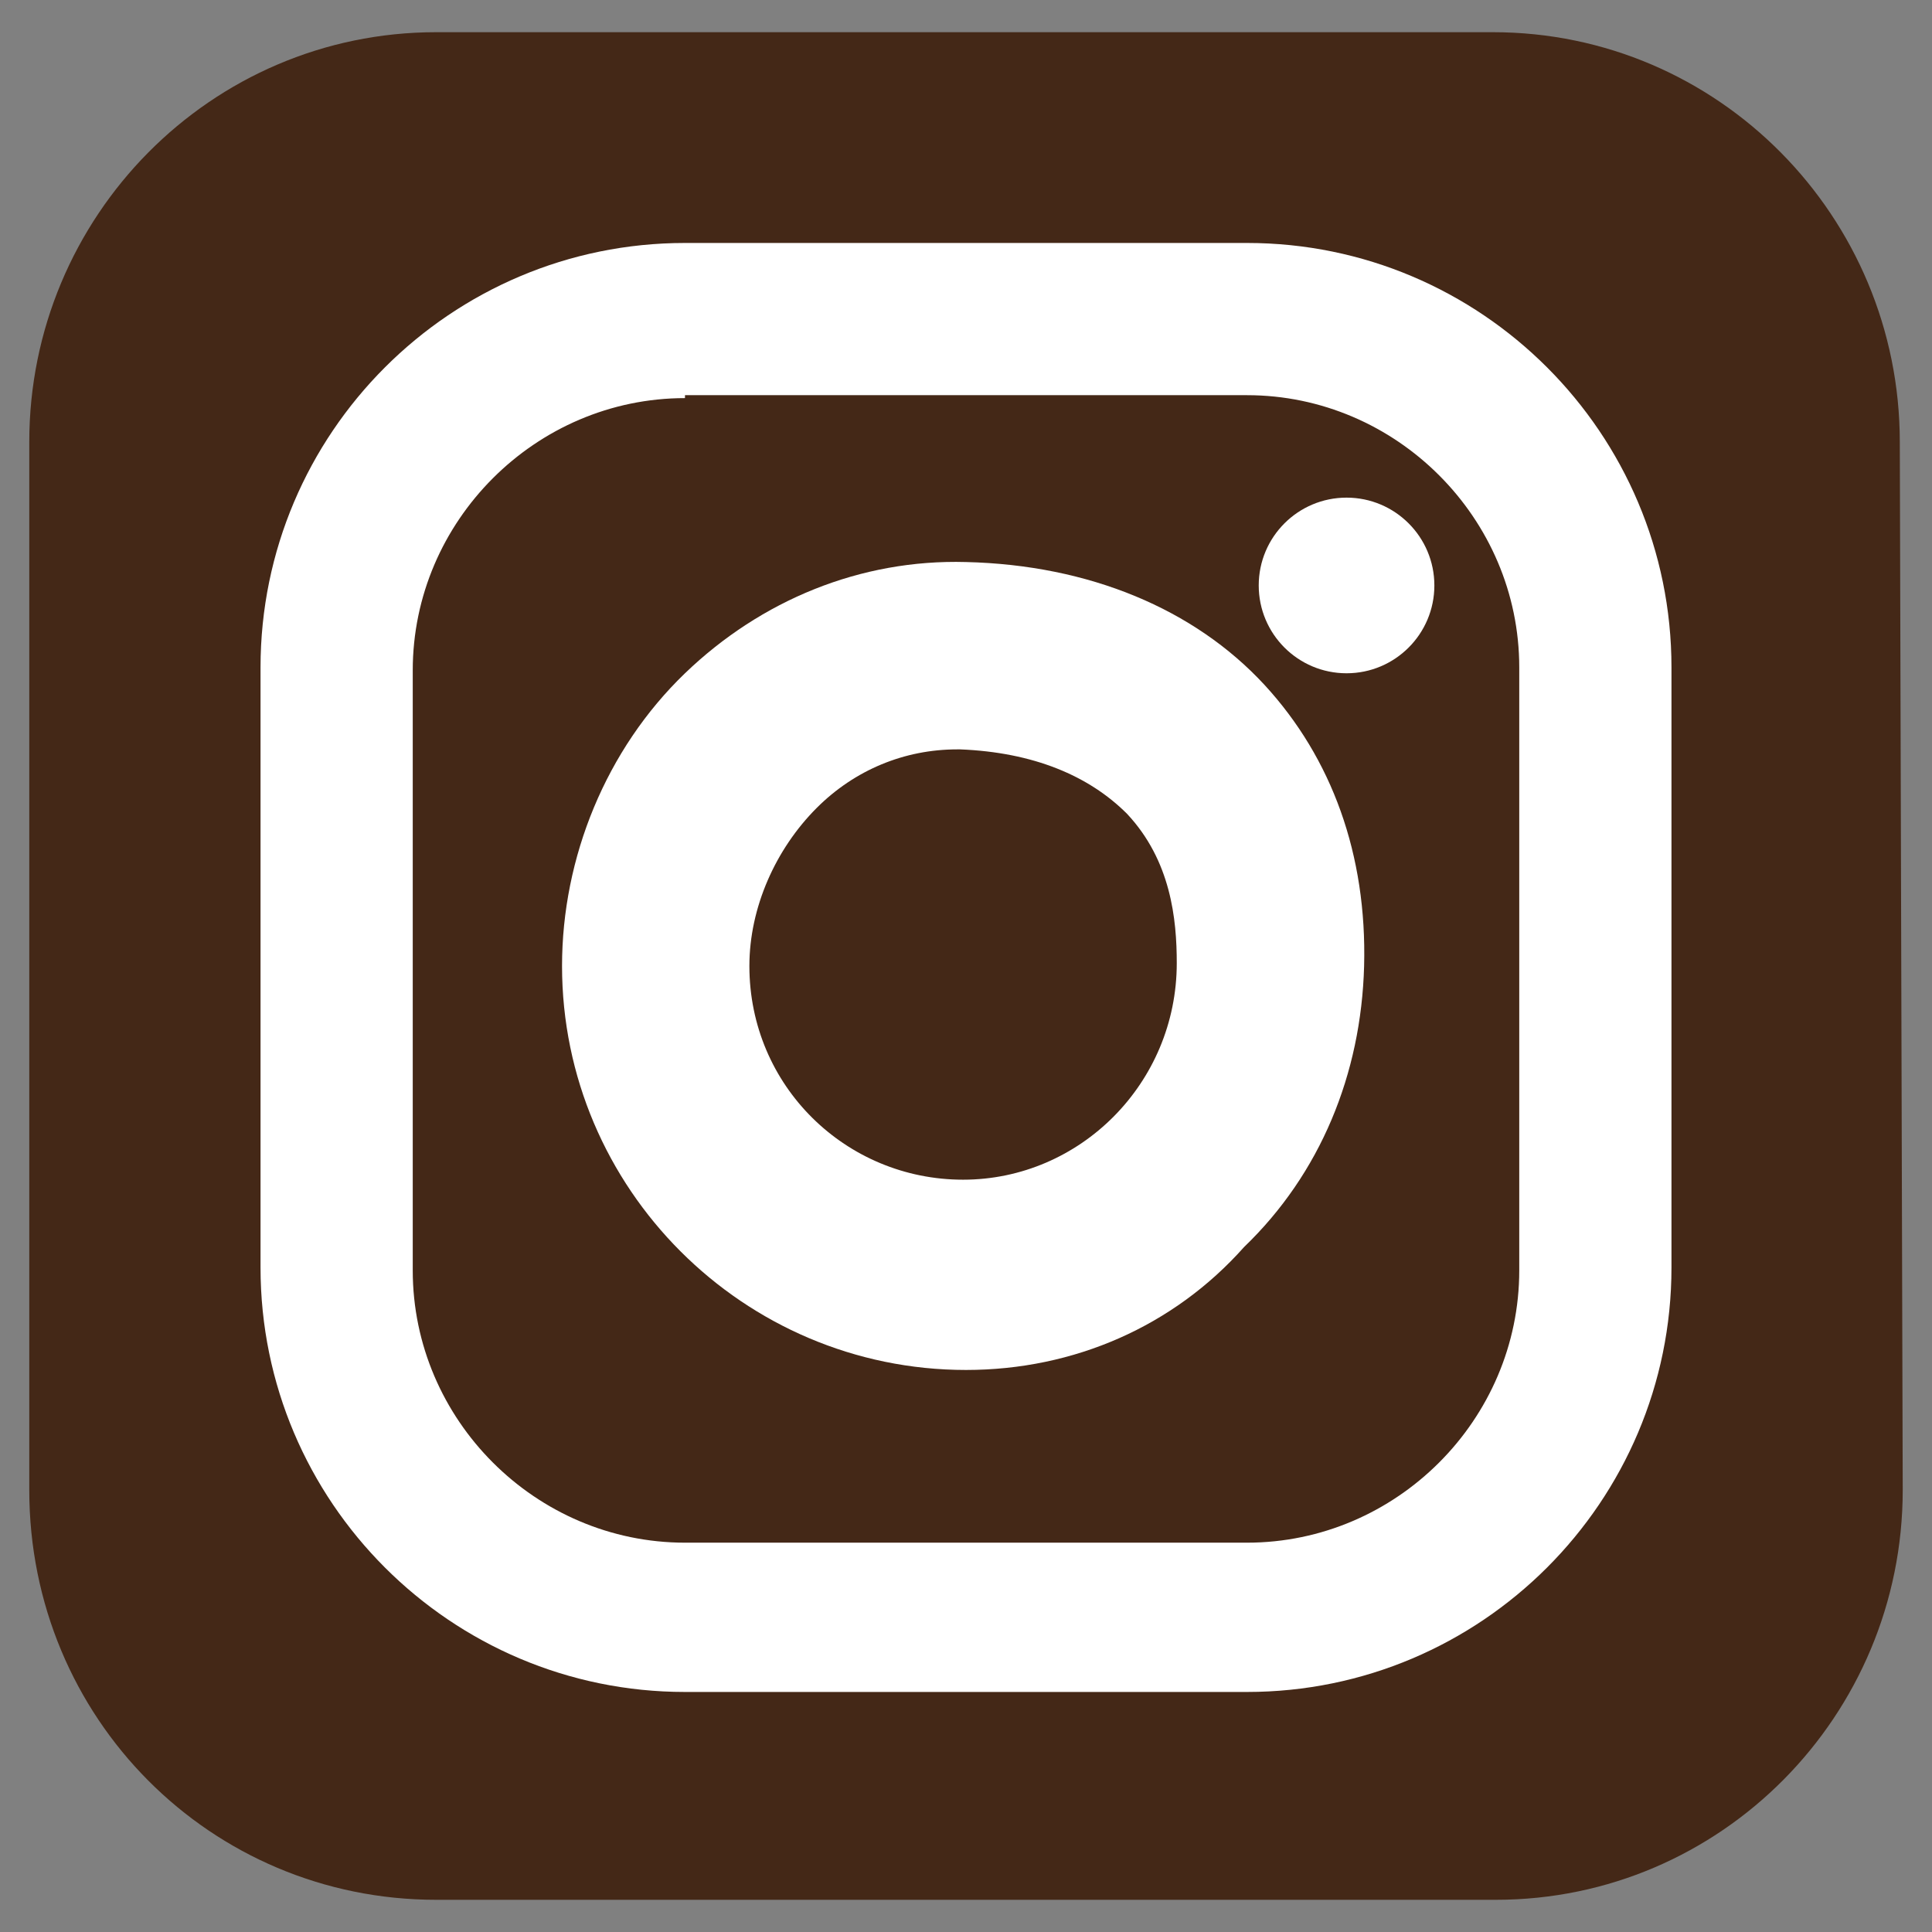
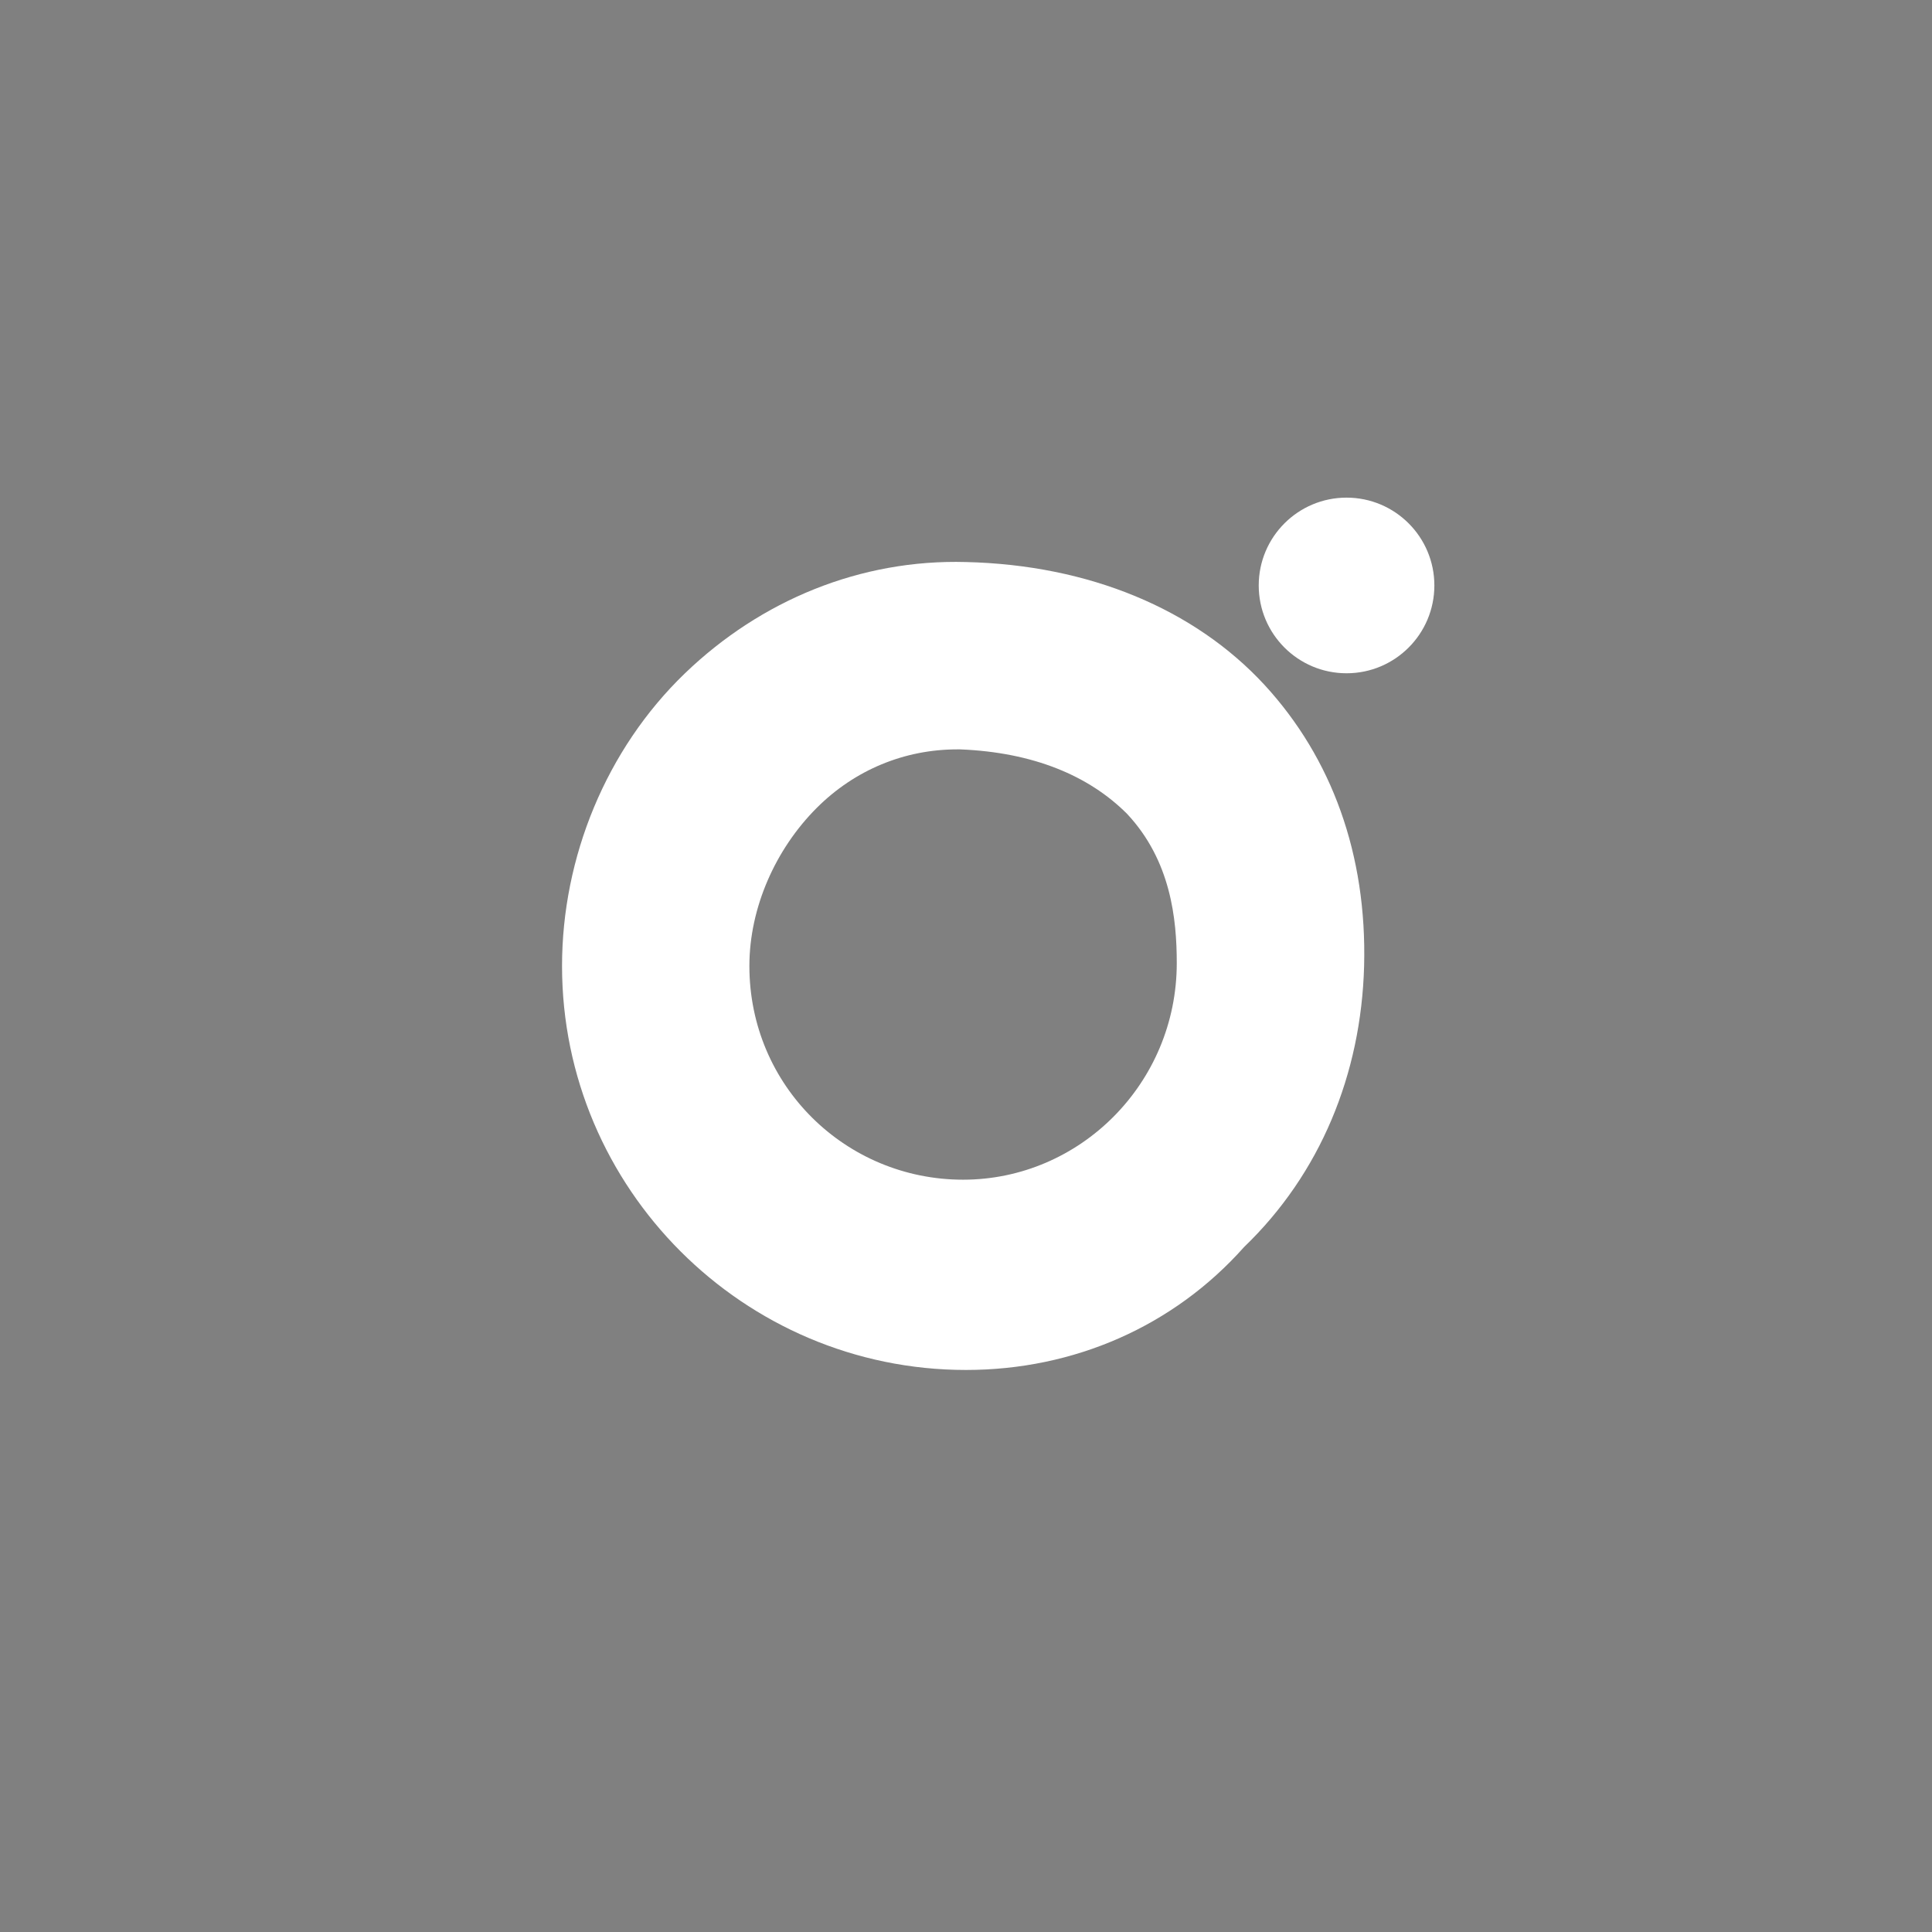
<svg xmlns="http://www.w3.org/2000/svg" enable-background="new 0 0 66 66" viewBox="0 0 66 66">
  <rect x="0" y="0" width="66" height="66" fill="#808080" stroke="none" />
-   <path d="m65 50.9c0 7.7-6.2 14-13.9 14h-36.2c-7.7 0-13.9-6.2-13.9-14v-35.8c0-7.7 6.2-14 13.9-14h36.1c7.7 0 13.9 6.3 13.9 14z" fill="#442817" />
  <g fill="#fff">
-     <path d="m42.6 57.8h-19.2c-8 0-14.5-6.5-14.5-14.5v-20.5c0-8 6.5-14.5 14.5-14.5h19.2c8 0 14.5 6.5 14.5 14.5v20.5c0 8-6.5 14.5-14.5 14.5zm-19.2-44.2c-5.1 0-9.3 4.2-9.3 9.3v20.5c0 5.1 4.2 9.3 9.3 9.3h19.2c5.1 0 9.3-4.2 9.3-9.3v-20.6c0-5.1-4.2-9.3-9.3-9.3h-19.2z" />
    <path d="m33 46.8c-7.6 0-13.8-6.2-13.8-13.8 0-3.7 1.5-7.4 4.2-10 2.6-2.5 6-3.9 9.6-3.8 4.2.1 7.8 1.6 10.2 4.2 2.3 2.5 3.5 5.8 3.4 9.6-.1 3.7-1.5 7.1-4.1 9.6-2.4 2.7-5.8 4.2-9.5 4.2zm-.3-21.2c-1.8 0-3.5.7-4.8 2-1.4 1.4-2.3 3.4-2.3 5.4 0 4.1 3.3 7.3 7.3 7.3s7.3-3.3 7.3-7.4c0-1.5-.2-3.5-1.7-5.1-1.3-1.3-3.2-2.1-5.7-2.2 0 0 0 0-.1 0z" />
    <circle cx="46" cy="20" r="3" />
  </g>
</svg>